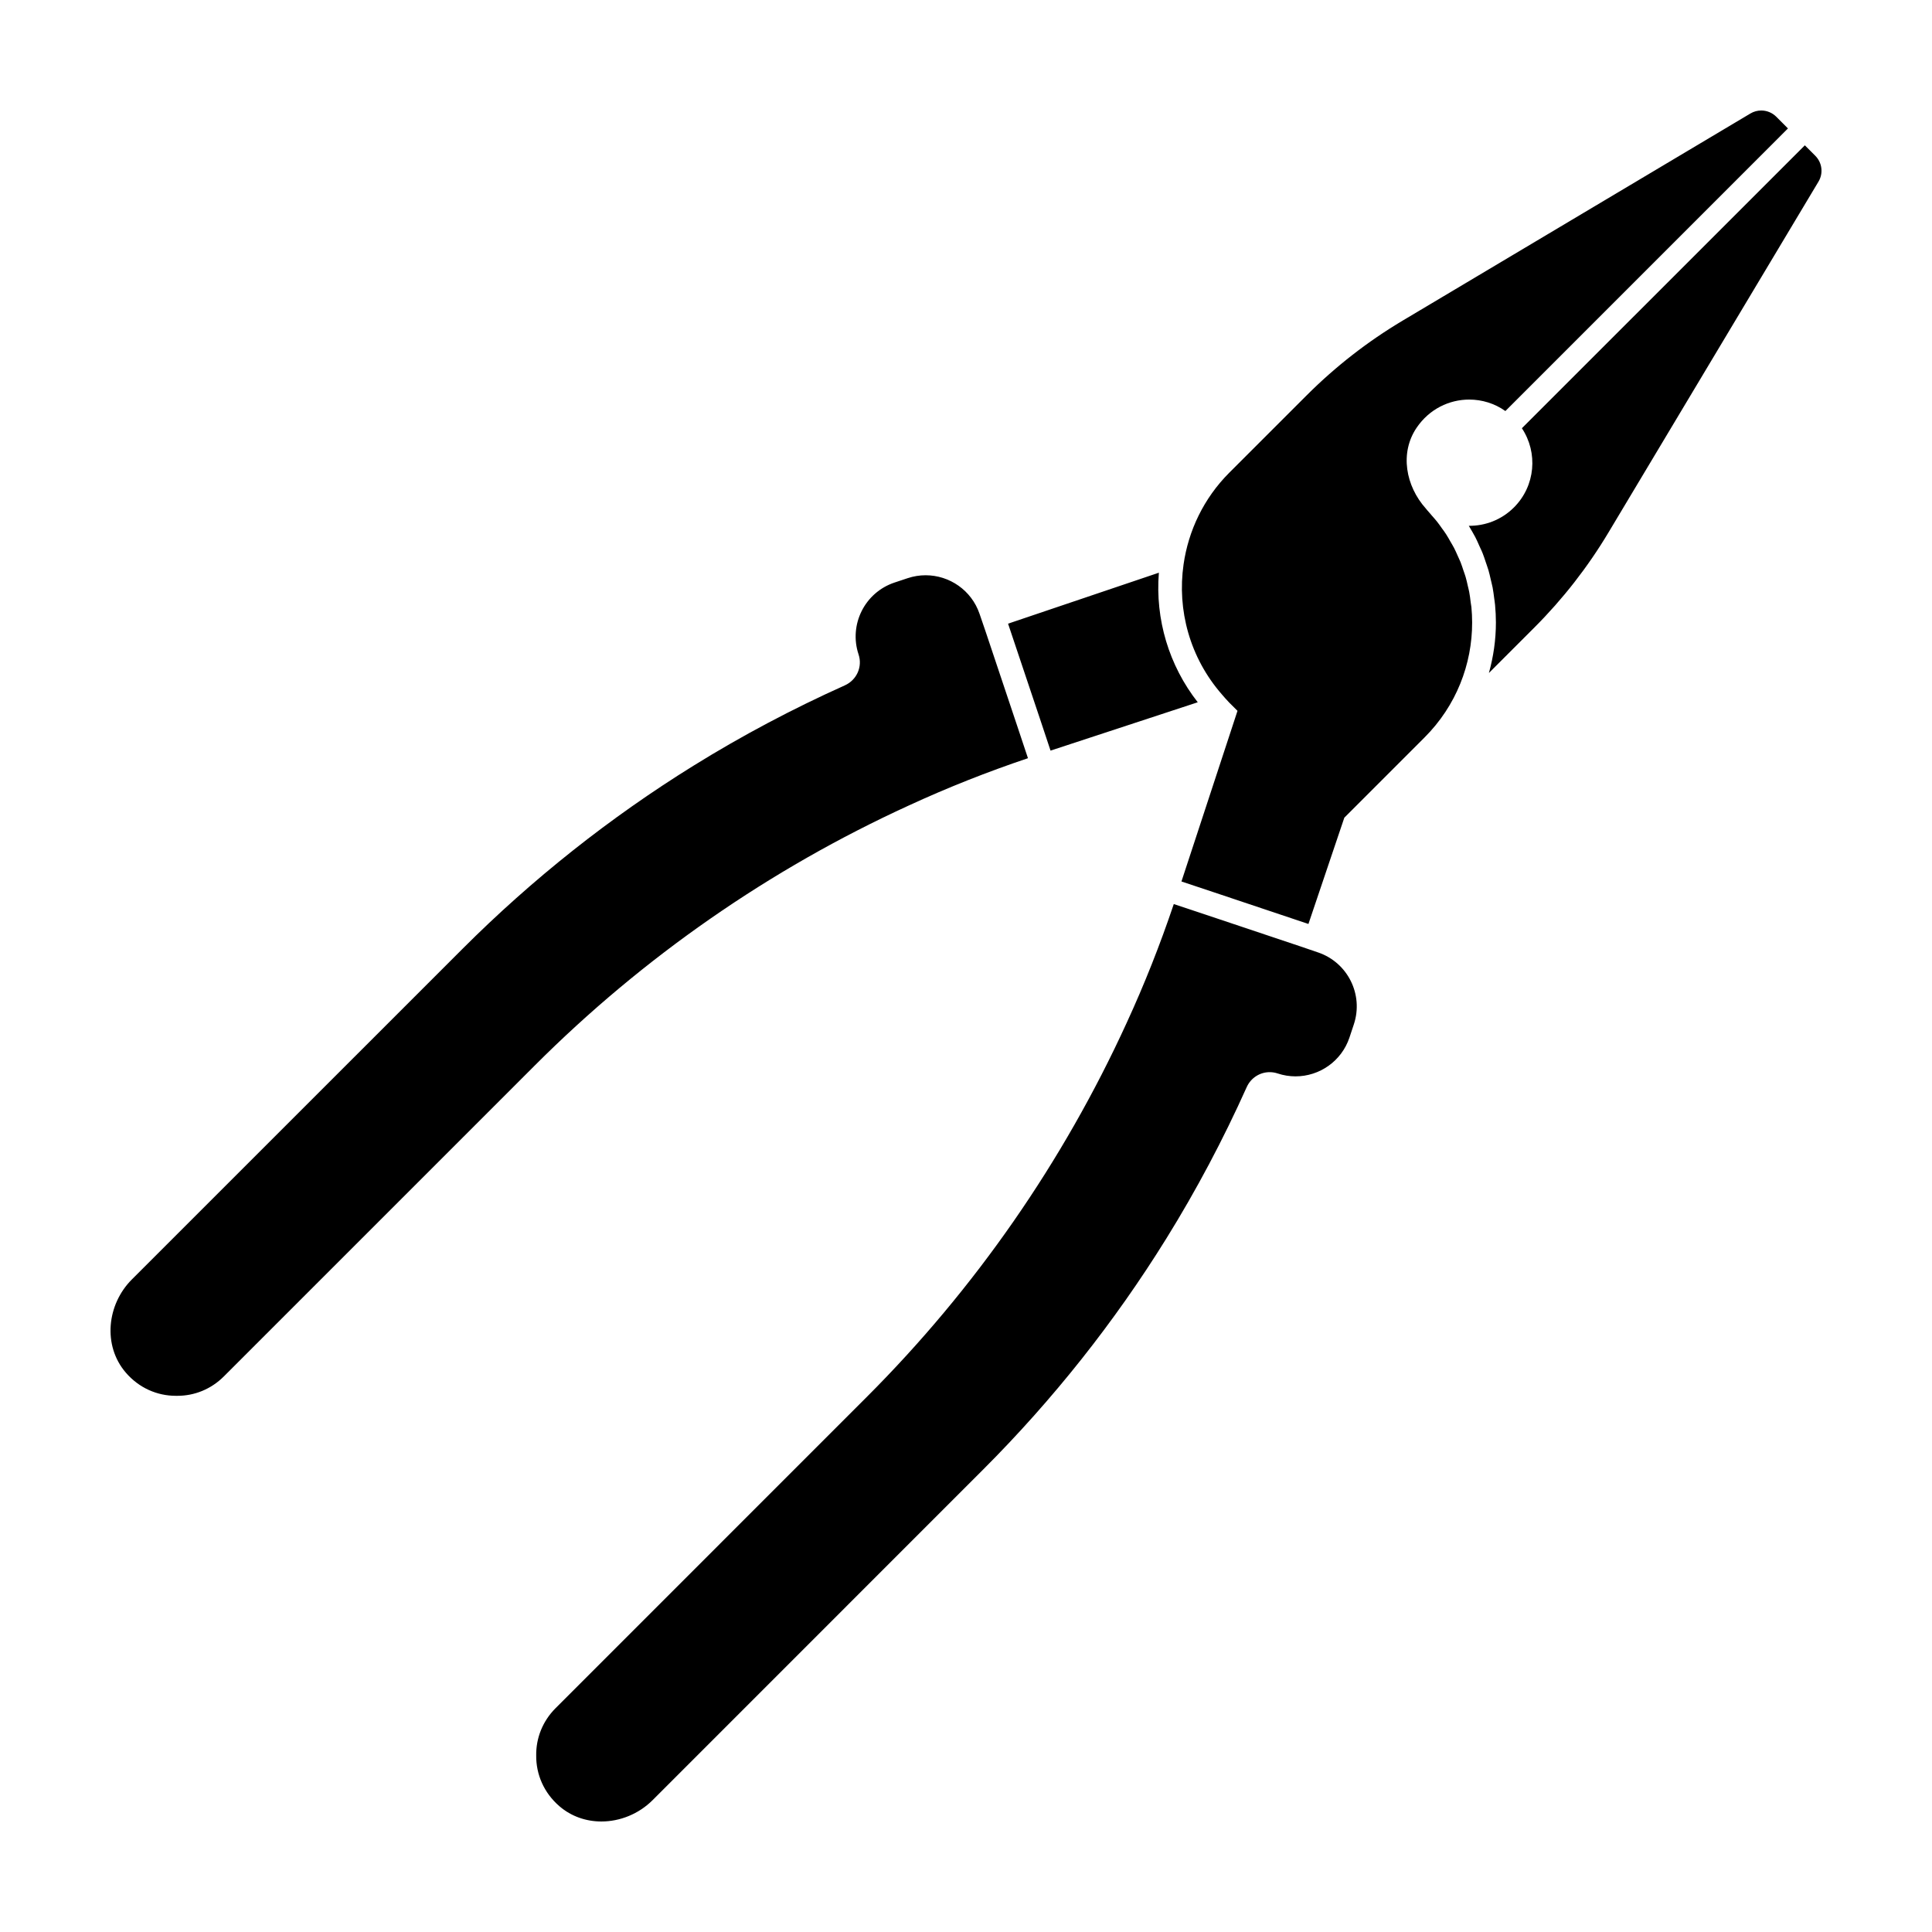
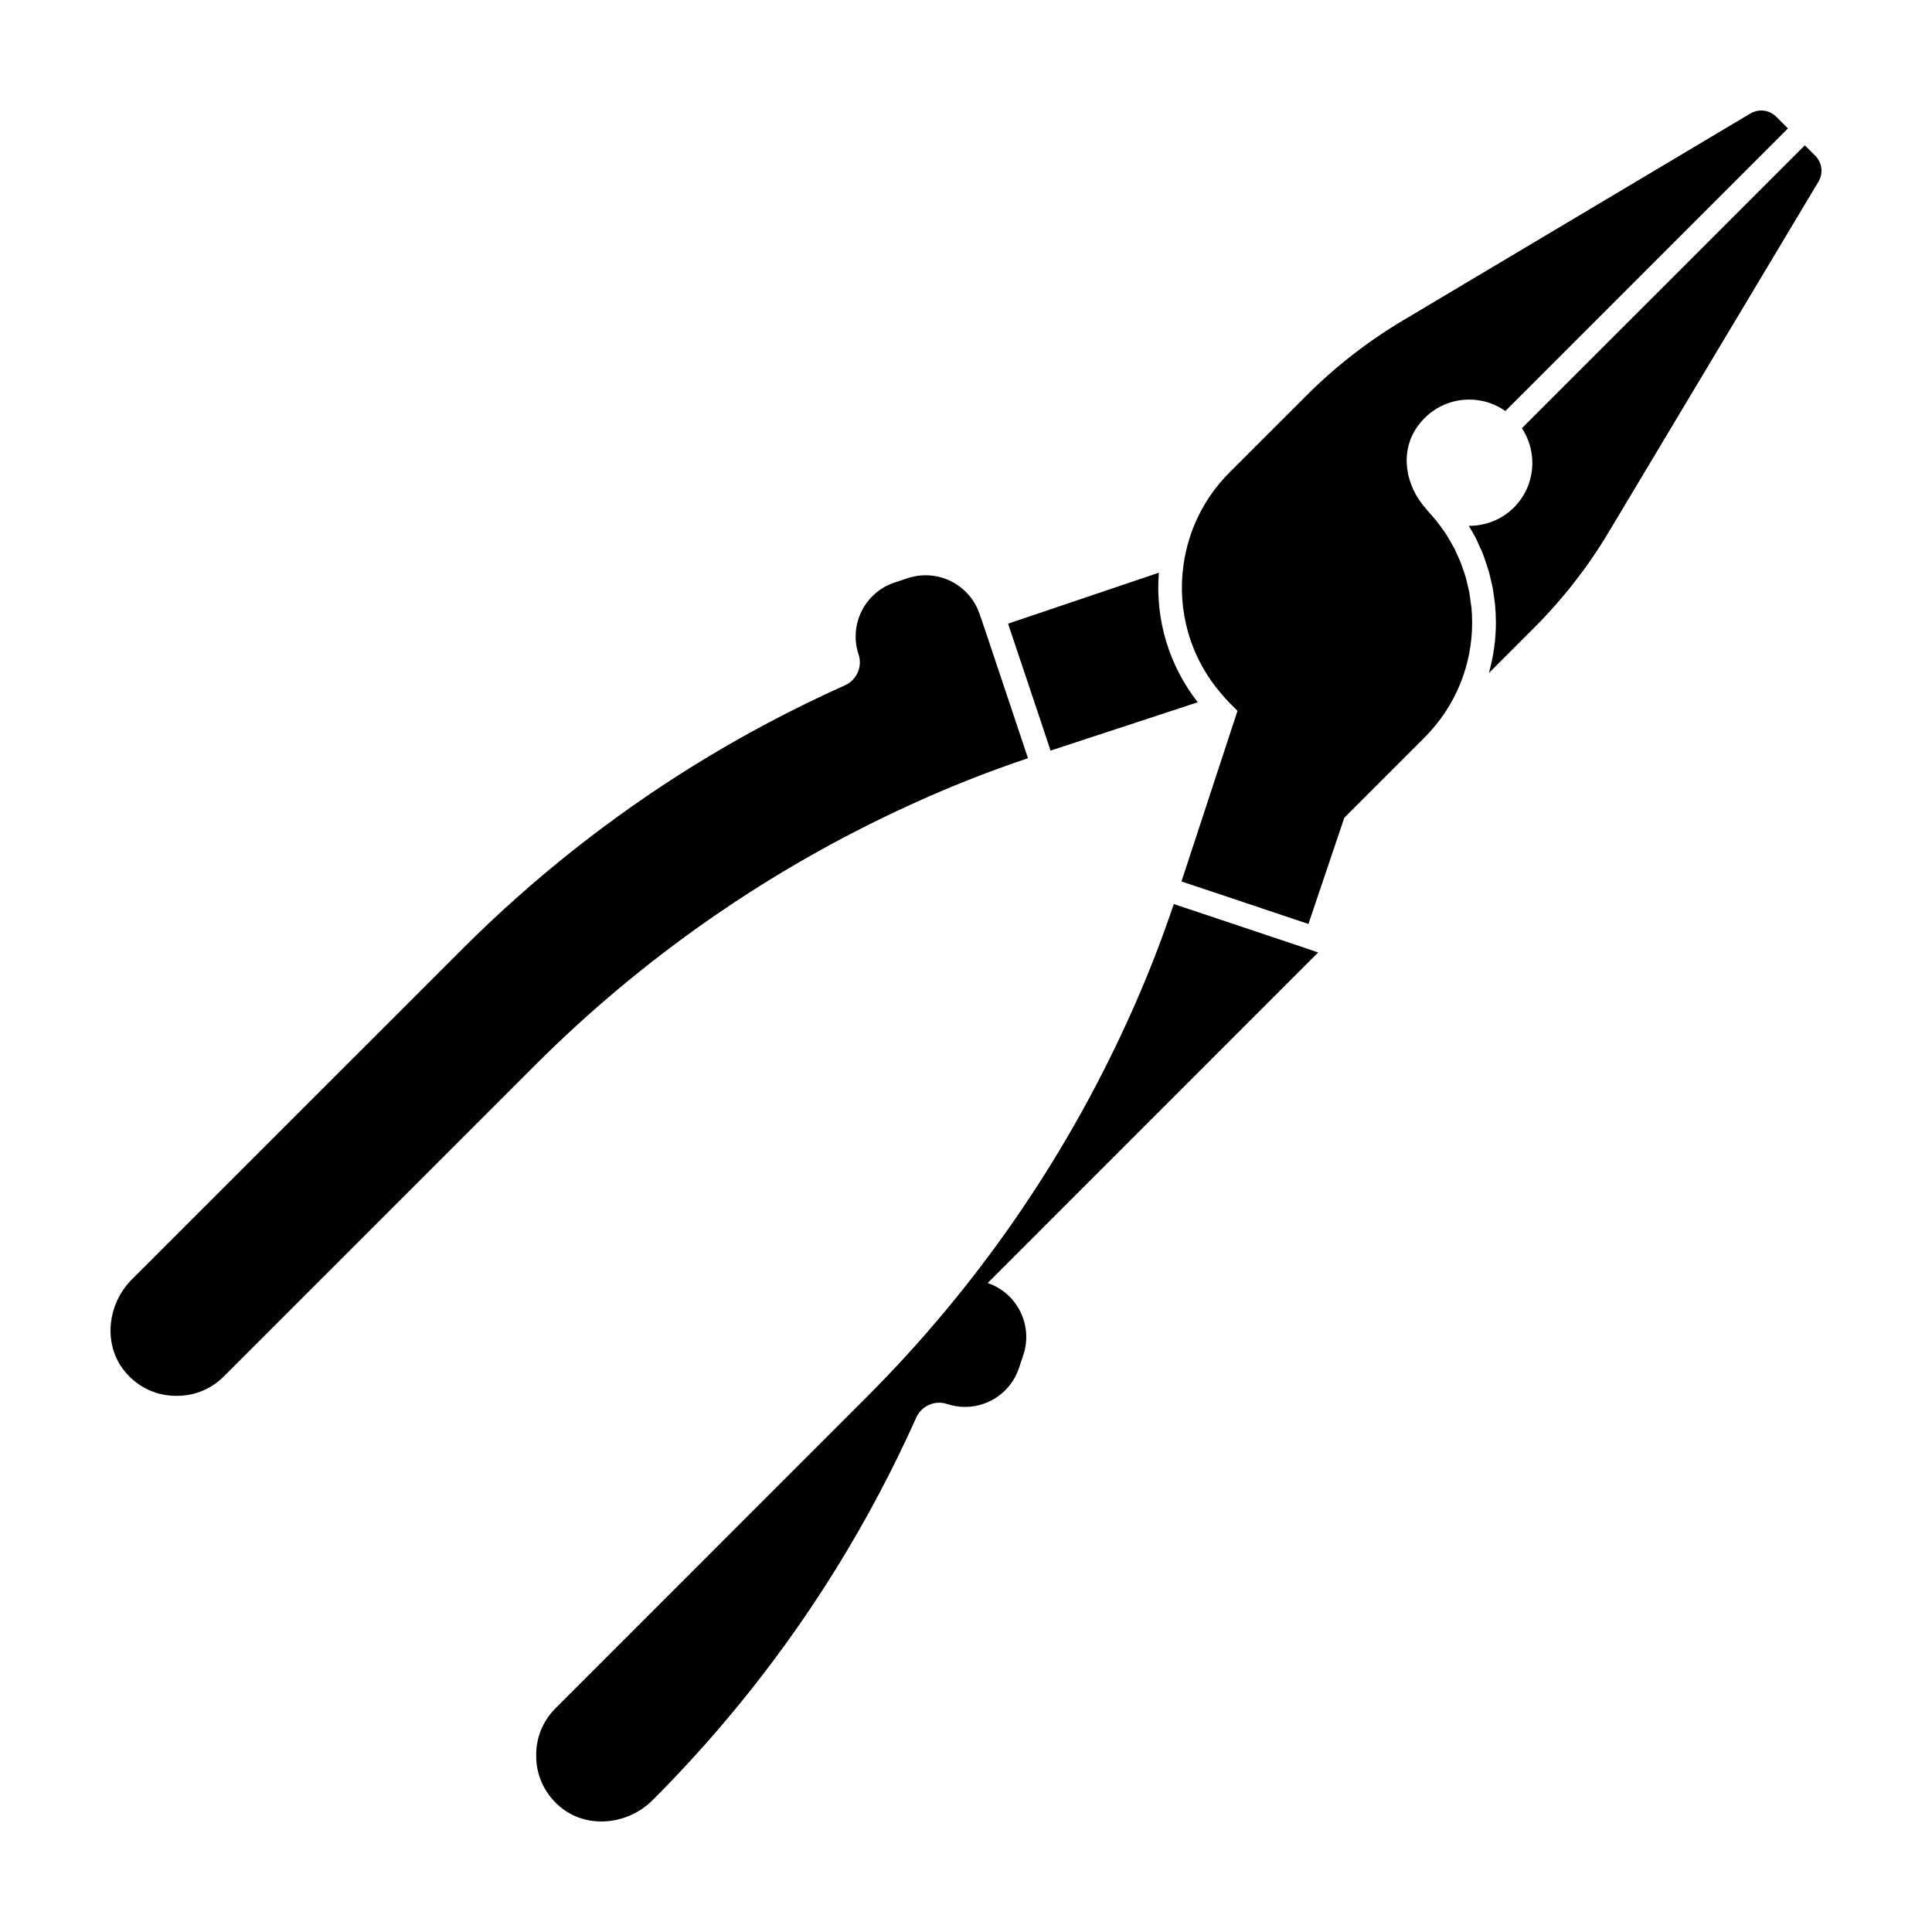
<svg xmlns="http://www.w3.org/2000/svg" fill="#000000" width="800px" height="800px" version="1.1" viewBox="144 144 512 512">
-   <path d="m419.53 334.28 2.875 8.641 39.012-12.812c-7.633-9.754-11.297-21.973-10.305-34.336l-39.961 13.504v0.016zm-3.109 10.652-2.883-8.652-8.363-24.98-1.582-4.625c-2.141-6.277-8.004-10.227-14.293-10.227-1.582 0-3.195 0.25-4.777 0.781l-3.461 1.152c-7.894 2.629-12.16 11.164-9.531 19.059 1.09 3.266-0.492 6.769-3.633 8.184-13.793 6.195-27.211 13.289-40.09 21.281-22.152 13.73-42.742 30.051-61.262 48.574l-87.598 87.586c-6.644 6.641-7.754 17.527-1.629 24.668 3.512 4.098 8.344 6.172 13.262 6.172h0.215 0.223c4.484 0 8.891-1.727 12.297-5.133l82.438-82.438c28.727-28.727 62.301-52.035 99.109-68.879 10.266-4.734 20.766-8.891 31.559-12.523zm208.65-159.65-2.769-2.769h-0.004l-74.891 74.883-0.09 0.09c4.297 6.473 3.606 15.281-2.106 20.988-3.305 3.305-7.644 4.914-11.969 4.871 0.145 0.242 0.297 0.484 0.434 0.719l0.203 0.359 0.262 0.438c0.277 0.48 0.555 0.957 0.805 1.445 0.344 0.664 0.656 1.344 0.945 2.019l0.176 0.398 0.215 0.469c0.227 0.48 0.449 0.953 0.641 1.445 0.277 0.707 0.523 1.426 0.754 2.141l0.145 0.43 0.168 0.484c0.168 0.469 0.324 0.938 0.465 1.41 0.223 0.762 0.395 1.527 0.57 2.293l0.102 0.441 0.117 0.469c0.109 0.453 0.223 0.906 0.312 1.367 0.176 0.934 0.297 1.867 0.453 3.102l0.055 0.359c0.059 0.387 0.117 0.781 0.145 1.168 0.145 1.566 0.223 3.141 0.223 4.644 0.004 4.594-0.656 9.09-1.855 13.402l12.07-12.07c7.543-7.547 14.133-15.996 19.613-25.156l55.664-93c1.32-2.203 0.965-5.019-0.852-6.84zm-91.332 118.27c-0.109-0.902-0.211-1.805-0.387-2.699-0.102-0.535-0.25-1.062-0.367-1.594-0.18-0.797-0.352-1.598-0.586-2.383-0.16-0.559-0.371-1.102-0.559-1.652-0.246-0.75-0.484-1.508-0.777-2.246-0.227-0.559-0.504-1.102-0.746-1.664-0.312-0.707-0.621-1.422-0.977-2.106-0.289-0.555-0.621-1.098-0.941-1.648-0.371-0.664-0.75-1.336-1.168-1.984-0.344-0.543-0.734-1.059-1.125-1.594-0.441-0.625-0.875-1.254-1.367-1.859-0.414-0.52-0.867-1.008-1.305-1.512-0.395-0.449-0.762-0.922-1.176-1.359-0.141-0.145-0.25-0.316-0.383-0.469-5.371-5.984-6.977-14.773-2.449-21.441 3.371-4.961 8.652-7.453 13.93-7.453 3.367 0 6.727 1.008 9.586 3.039l74.883-74.891-3.109-3.117c-1.086-1.078-2.519-1.637-3.965-1.637-0.984 0-1.98 0.258-2.867 0.789l-92.18 54.902c-9.25 5.512-17.773 12.148-25.387 19.758l-20.535 20.527c-6.832 6.84-10.848 15.418-12.125 24.309-1.738 12.07 1.641 24.703 10.148 34.449 0.641 0.742 1.285 1.496 1.984 2.207l2.16 2.152-2.207 6.727-12.645 38.496 8.652 2.883 25 8.375 7.062-20.918 2.449-7.246 21.262-21.266c8.414-8.41 12.629-19.445 12.609-30.457 0-1.359-0.066-2.715-0.191-4.07-0.062-0.457-0.141-0.898-0.203-1.348zm-40.406 92.863-4.625-1.582-24.984-8.367-8.656-2.883c-3.637 10.785-7.789 21.285-12.516 31.547-16.848 36.812-40.152 70.387-68.879 99.109l-82.438 82.445c-3.461 3.465-5.195 7.961-5.133 12.52-0.059 4.988 2.016 9.91 6.168 13.477 3.188 2.742 7.129 4.031 11.105 4.031 4.922 0 9.895-1.984 13.574-5.656l87.586-87.602c18.516-18.516 34.844-39.117 48.574-61.262 7.996-12.879 15.086-26.293 21.281-40.09 1.109-2.469 3.516-3.969 6.074-3.969 0.699 0 1.406 0.105 2.102 0.336 1.582 0.527 3.195 0.777 4.769 0.777 6.309 0 12.188-3.988 14.293-10.305l1.152-3.465c2.625-7.871-1.598-16.383-9.449-19.062z" />
+   <path d="m419.53 334.28 2.875 8.641 39.012-12.812c-7.633-9.754-11.297-21.973-10.305-34.336l-39.961 13.504v0.016zm-3.109 10.652-2.883-8.652-8.363-24.98-1.582-4.625c-2.141-6.277-8.004-10.227-14.293-10.227-1.582 0-3.195 0.25-4.777 0.781l-3.461 1.152c-7.894 2.629-12.16 11.164-9.531 19.059 1.09 3.266-0.492 6.769-3.633 8.184-13.793 6.195-27.211 13.289-40.09 21.281-22.152 13.73-42.742 30.051-61.262 48.574l-87.598 87.586c-6.644 6.641-7.754 17.527-1.629 24.668 3.512 4.098 8.344 6.172 13.262 6.172h0.215 0.223c4.484 0 8.891-1.727 12.297-5.133l82.438-82.438c28.727-28.727 62.301-52.035 99.109-68.879 10.266-4.734 20.766-8.891 31.559-12.523zm208.65-159.65-2.769-2.769h-0.004l-74.891 74.883-0.09 0.09c4.297 6.473 3.606 15.281-2.106 20.988-3.305 3.305-7.644 4.914-11.969 4.871 0.145 0.242 0.297 0.484 0.434 0.719l0.203 0.359 0.262 0.438c0.277 0.48 0.555 0.957 0.805 1.445 0.344 0.664 0.656 1.344 0.945 2.019l0.176 0.398 0.215 0.469c0.227 0.48 0.449 0.953 0.641 1.445 0.277 0.707 0.523 1.426 0.754 2.141l0.145 0.43 0.168 0.484c0.168 0.469 0.324 0.938 0.465 1.41 0.223 0.762 0.395 1.527 0.57 2.293l0.102 0.441 0.117 0.469c0.109 0.453 0.223 0.906 0.312 1.367 0.176 0.934 0.297 1.867 0.453 3.102l0.055 0.359c0.059 0.387 0.117 0.781 0.145 1.168 0.145 1.566 0.223 3.141 0.223 4.644 0.004 4.594-0.656 9.09-1.855 13.402l12.07-12.07c7.543-7.547 14.133-15.996 19.613-25.156l55.664-93c1.32-2.203 0.965-5.019-0.852-6.84zm-91.332 118.27c-0.109-0.902-0.211-1.805-0.387-2.699-0.102-0.535-0.25-1.062-0.367-1.594-0.18-0.797-0.352-1.598-0.586-2.383-0.16-0.559-0.371-1.102-0.559-1.652-0.246-0.75-0.484-1.508-0.777-2.246-0.227-0.559-0.504-1.102-0.746-1.664-0.312-0.707-0.621-1.422-0.977-2.106-0.289-0.555-0.621-1.098-0.941-1.648-0.371-0.664-0.75-1.336-1.168-1.984-0.344-0.543-0.734-1.059-1.125-1.594-0.441-0.625-0.875-1.254-1.367-1.859-0.414-0.52-0.867-1.008-1.305-1.512-0.395-0.449-0.762-0.922-1.176-1.359-0.141-0.145-0.25-0.316-0.383-0.469-5.371-5.984-6.977-14.773-2.449-21.441 3.371-4.961 8.652-7.453 13.93-7.453 3.367 0 6.727 1.008 9.586 3.039l74.883-74.891-3.109-3.117c-1.086-1.078-2.519-1.637-3.965-1.637-0.984 0-1.98 0.258-2.867 0.789l-92.18 54.902c-9.25 5.512-17.773 12.148-25.387 19.758l-20.535 20.527c-6.832 6.84-10.848 15.418-12.125 24.309-1.738 12.07 1.641 24.703 10.148 34.449 0.641 0.742 1.285 1.496 1.984 2.207l2.16 2.152-2.207 6.727-12.645 38.496 8.652 2.883 25 8.375 7.062-20.918 2.449-7.246 21.262-21.266c8.414-8.41 12.629-19.445 12.609-30.457 0-1.359-0.066-2.715-0.191-4.07-0.062-0.457-0.141-0.898-0.203-1.348zm-40.406 92.863-4.625-1.582-24.984-8.367-8.656-2.883c-3.637 10.785-7.789 21.285-12.516 31.547-16.848 36.812-40.152 70.387-68.879 99.109l-82.438 82.445c-3.461 3.465-5.195 7.961-5.133 12.52-0.059 4.988 2.016 9.91 6.168 13.477 3.188 2.742 7.129 4.031 11.105 4.031 4.922 0 9.895-1.984 13.574-5.656c18.516-18.516 34.844-39.117 48.574-61.262 7.996-12.879 15.086-26.293 21.281-40.09 1.109-2.469 3.516-3.969 6.074-3.969 0.699 0 1.406 0.105 2.102 0.336 1.582 0.527 3.195 0.777 4.769 0.777 6.309 0 12.188-3.988 14.293-10.305l1.152-3.465c2.625-7.871-1.598-16.383-9.449-19.062z" />
</svg>